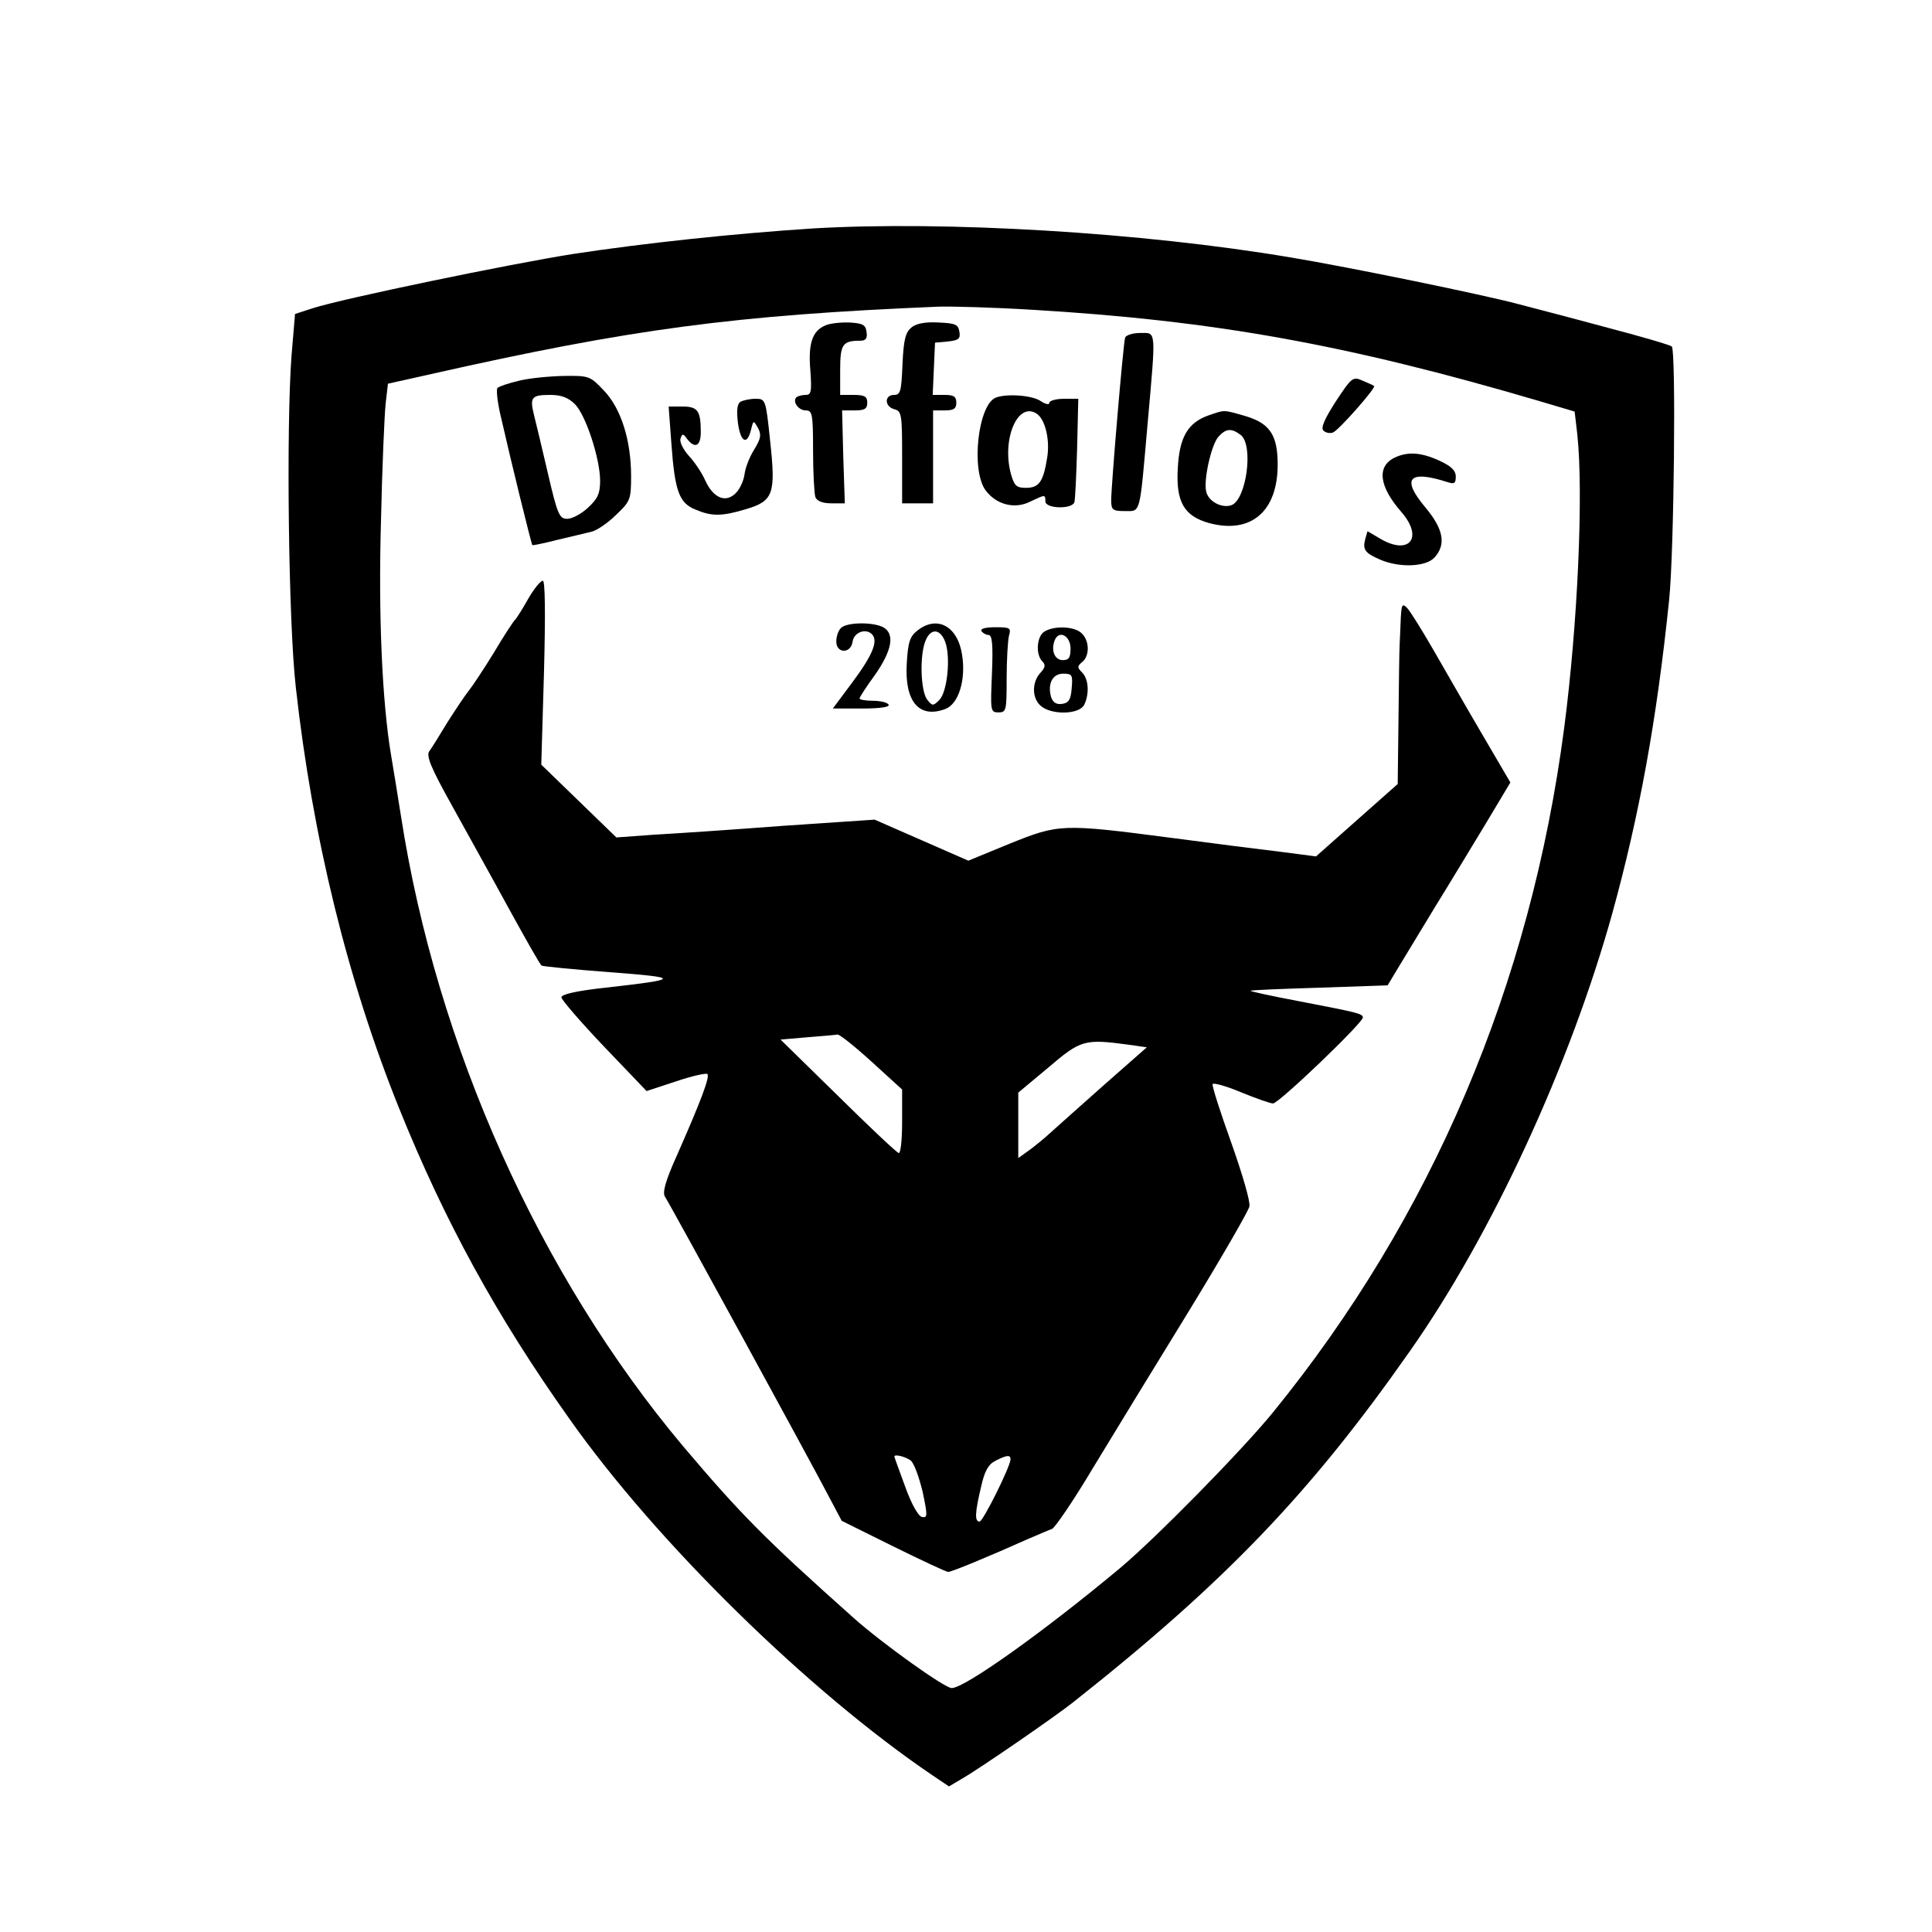
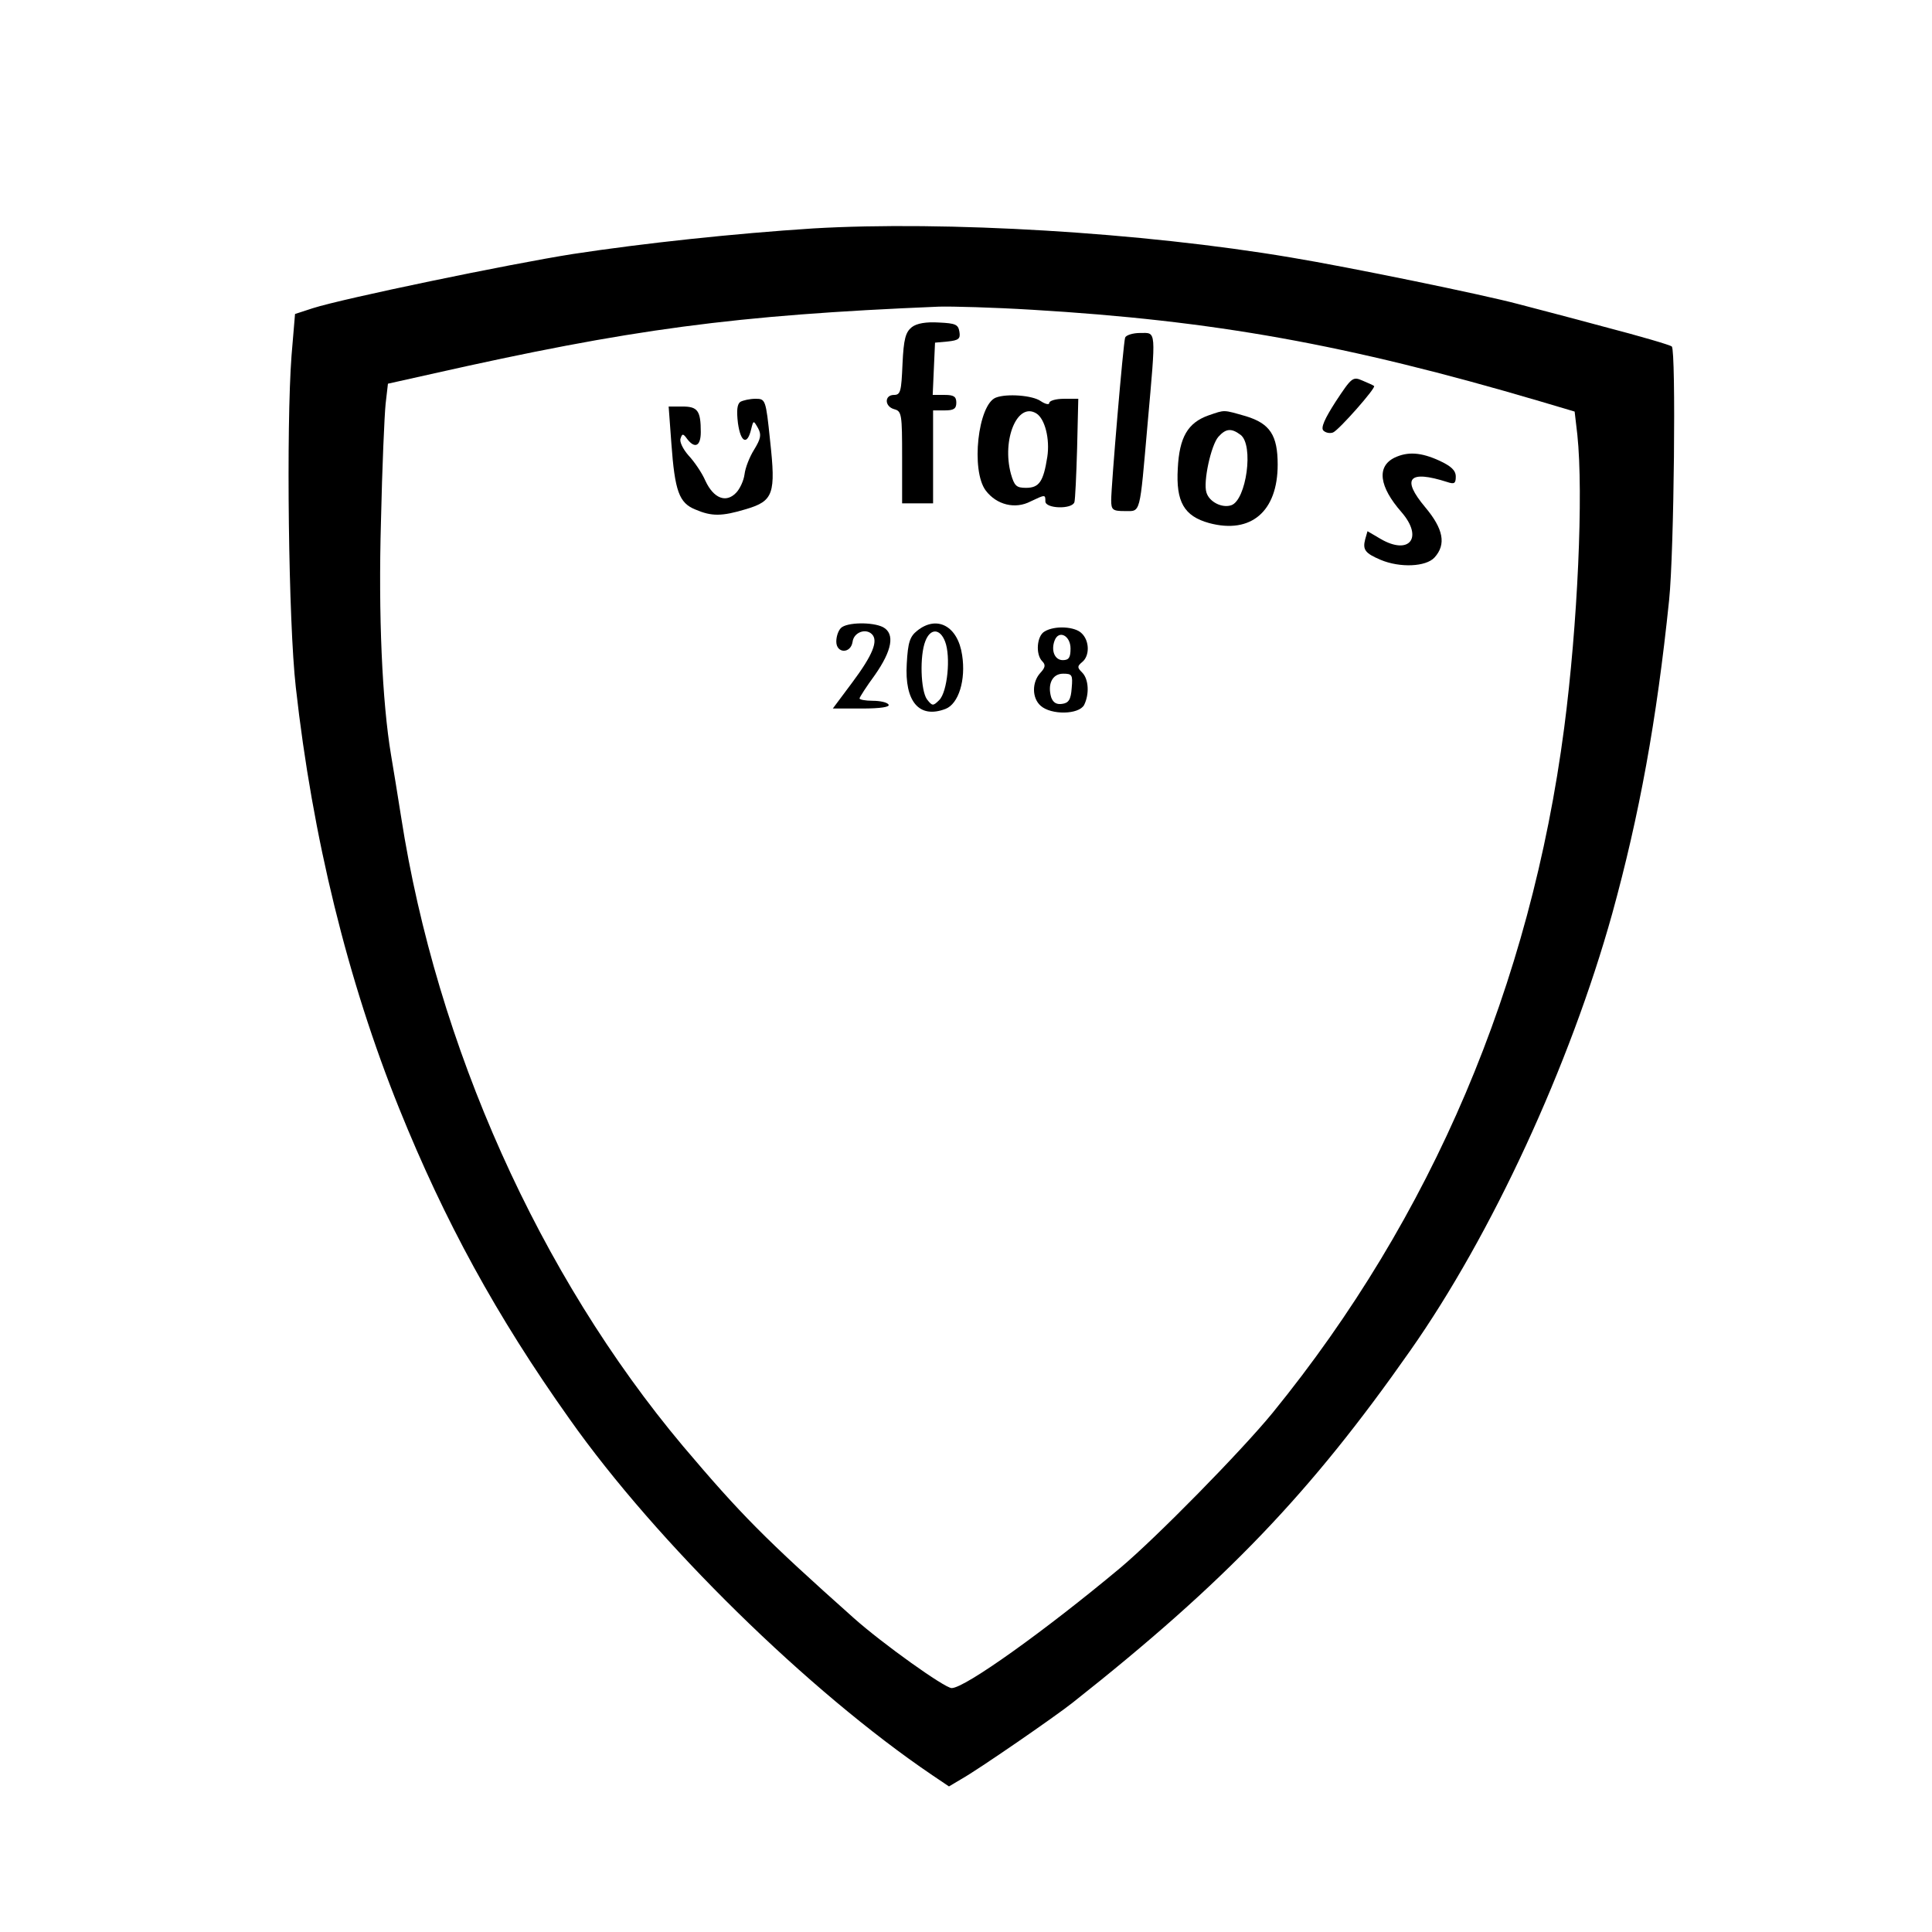
<svg xmlns="http://www.w3.org/2000/svg" version="1.0" width="499pt" height="499pt" viewBox="0 0 499 499" preserveAspectRatio="xMidYMid meet">
  <g transform="translate(0,499) scale(0.1,-0.1)" fill="#000000" stroke="none">
    <path d="M2100 4400 c-202 -13 -437 -38 -620 -66 -165 -26 -594 -115 -672 -140 l-46 -15 -9 -107 c-14 -185 -8 -690 11 -857 43 -387 134 -758 267 -1088 117 -290 251 -536 440 -802 225 -319 618 -704 937 -920 l43 -29 32 19 c43 24 243 162 287 197 395 312 615 542 872 909 211 300 413 738 522 1129 70 254 115 499 147 810 13 125 18 644 7 655 -4 4 -83 27 -175 51 -92 25 -193 51 -223 59 -90 24 -435 95 -586 120 -385 65 -893 95 -1234 75z m565 -210 c470 -28 812 -89 1311 -236 l91 -27 7 -60 c16 -152 1 -489 -34 -757 -87 -664 -341 -1263 -753 -1769 -81 -99 -301 -323 -394 -401 -194 -162 -401 -310 -435 -310 -18 0 -179 115 -253 181 -230 205 -292 268 -441 444 -371 442 -636 1033 -728 1625 -9 58 -21 130 -26 160 -23 137 -33 362 -26 604 3 138 9 274 12 303 l6 52 112 25 c515 116 781 152 1311 174 33 1 141 -2 240 -8z" />
-     <path d="M2133 4150 c-35 -14 -46 -47 -40 -117 4 -55 2 -63 -12 -63 -10 0 -20 -3 -24 -6 -11 -11 5 -34 24 -34 17 0 19 -9 19 -104 0 -57 3 -111 6 -120 4 -10 18 -16 41 -16 l35 0 -4 120 -3 120 33 0 c25 0 32 4 32 20 0 16 -7 20 -35 20 l-35 0 0 64 c0 67 6 76 52 76 14 0 19 6 16 23 -2 18 -10 22 -43 24 -22 1 -50 -2 -62 -7z" />
    <path d="M2355 4145 c-16 -13 -21 -30 -24 -95 -3 -71 -5 -80 -22 -80 -25 0 -25 -30 1 -37 19 -5 20 -14 20 -124 l0 -119 40 0 40 0 0 120 0 120 30 0 c23 0 30 4 30 20 0 16 -7 20 -30 20 l-31 0 3 68 3 67 33 3 c28 3 33 7 30 25 -3 19 -10 22 -53 24 -33 2 -57 -2 -70 -12z" />
    <path d="M2906 4118 c-5 -16 -36 -383 -36 -420 0 -25 4 -28 35 -28 42 0 38 -13 59 225 22 248 23 235 -19 235 -20 0 -37 -6 -39 -12z" />
-     <path d="M1338 4006 c-25 -6 -49 -14 -53 -18 -4 -4 0 -40 10 -80 23 -102 77 -322 80 -326 1 -1 31 5 66 14 35 8 75 18 88 21 12 3 41 22 62 43 37 35 39 40 39 100 0 93 -26 175 -70 221 -36 38 -38 39 -106 38 -38 -1 -90 -6 -116 -13z m147 -60 c28 -28 65 -141 65 -198 0 -32 -6 -46 -31 -69 -17 -16 -41 -29 -54 -29 -20 0 -25 10 -50 118 -15 64 -31 132 -36 151 -11 45 -6 51 42 51 29 0 47 -7 64 -24z" />
    <path d="M3450 3953 c-29 -45 -39 -68 -32 -75 6 -6 17 -8 25 -5 15 6 112 116 106 120 -2 2 -16 8 -30 14 -25 11 -28 8 -69 -54z" />
    <path d="M2572 3963 c-46 -18 -65 -188 -26 -240 28 -37 76 -49 116 -28 38 18 38 18 38 0 0 -19 69 -21 75 -2 2 6 5 69 7 140 l3 127 -37 0 c-21 0 -38 -5 -38 -11 0 -5 -10 -3 -22 5 -21 15 -88 20 -116 9z m105 -41 c22 -14 35 -66 28 -112 -10 -64 -21 -80 -55 -80 -25 0 -30 5 -39 36 -24 89 17 187 66 156z" />
    <path d="M1912 3952 c-8 -6 -10 -22 -6 -55 7 -50 24 -58 34 -16 6 24 6 24 18 3 9 -17 7 -27 -10 -55 -12 -19 -23 -47 -25 -64 -2 -16 -12 -38 -22 -48 -26 -27 -58 -14 -79 31 -9 21 -29 50 -44 66 -14 16 -24 36 -20 44 4 13 7 12 17 -2 20 -26 35 -18 35 18 0 55 -8 66 -47 66 l-36 0 7 -95 c9 -124 20 -154 62 -171 42 -18 68 -18 131 1 71 21 77 40 62 177 -11 107 -12 108 -38 108 -14 0 -32 -4 -39 -8z" />
    <path d="M3121 3917 c-53 -19 -75 -56 -79 -137 -5 -86 16 -123 81 -141 108 -29 177 30 177 151 0 76 -20 106 -82 125 -60 17 -53 17 -97 2z m83 -50 c35 -26 15 -169 -24 -182 -24 -8 -57 9 -64 33 -9 27 12 123 31 144 19 21 33 23 57 5z" />
    <path d="M3602 3808 c-47 -23 -40 -75 18 -141 57 -66 20 -112 -54 -69 l-34 20 -6 -21 c-7 -27 0 -36 40 -53 50 -21 117 -18 139 6 31 34 23 74 -24 130 -62 74 -43 97 57 65 18 -6 22 -4 22 14 0 16 -12 27 -42 41 -48 22 -82 24 -116 8z" />
-     <path d="M1364 3443 c-15 -27 -30 -50 -33 -53 -4 -3 -29 -41 -55 -85 -27 -44 -57 -89 -66 -100 -9 -11 -33 -47 -54 -80 -20 -33 -41 -67 -47 -75 -9 -12 4 -43 58 -140 38 -69 105 -189 148 -268 43 -78 80 -144 84 -146 3 -2 83 -10 176 -17 185 -14 184 -18 -11 -40 -74 -8 -114 -17 -114 -25 0 -6 50 -64 110 -127 l110 -115 76 25 c41 14 78 22 81 19 7 -7 -16 -68 -79 -211 -29 -64 -37 -94 -31 -105 14 -21 380 -691 422 -772 l35 -66 133 -66 c73 -36 137 -66 142 -66 9 0 110 42 206 85 28 12 56 24 62 26 7 2 55 72 105 156 51 84 162 266 247 404 85 139 156 262 158 273 3 12 -19 86 -47 165 -28 78 -50 146 -48 151 2 4 35 -5 73 -21 39 -16 76 -29 83 -29 15 0 232 208 232 222 0 10 -14 13 -170 43 -69 13 -123 25 -120 26 3 2 83 5 179 8 l175 6 27 45 c15 25 59 97 97 160 39 63 98 161 132 217 l61 102 -72 123 c-40 68 -96 166 -126 218 -30 52 -61 102 -69 110 -12 12 -14 9 -16 -25 -1 -22 -2 -53 -3 -70 -1 -16 -2 -104 -3 -195 l-2 -165 -105 -93 -106 -94 -92 12 c-51 6 -177 22 -282 36 -283 37 -290 36 -417 -15 l-107 -44 -121 53 -121 53 -237 -16 c-130 -10 -280 -20 -334 -23 l-96 -7 -97 94 -97 94 7 238 c4 154 3 237 -3 237 -6 0 -23 -21 -38 -47z m887 -1195 l79 -72 0 -84 c0 -48 -4 -82 -9 -80 -6 2 -76 68 -157 148 l-148 145 70 6 c38 3 73 6 77 7 5 1 44 -30 88 -70z m662 44 l49 -7 -108 -95 c-59 -52 -121 -108 -138 -123 -17 -16 -43 -37 -58 -48 l-28 -20 0 84 0 85 78 65 c83 71 93 74 205 59z m-561 -1074 c9 -7 22 -44 31 -81 13 -62 13 -68 -2 -65 -9 2 -27 33 -43 78 -15 41 -28 76 -28 78 0 7 28 0 42 -10z m258 3 c0 -18 -71 -161 -80 -161 -13 0 -12 23 4 90 9 41 19 58 37 67 29 15 39 16 39 4z" />
    <path d="M2172 3368 c-7 -7 -12 -22 -12 -35 0 -31 37 -32 42 -1 3 25 34 36 50 20 17 -17 2 -54 -51 -125 l-50 -67 75 0 c48 0 73 4 69 10 -3 6 -22 10 -41 10 -19 0 -34 3 -34 6 0 3 18 31 40 61 44 63 52 106 21 123 -27 14 -94 13 -109 -2z" />
    <path d="M2369 3361 c-19 -15 -24 -30 -27 -85 -6 -98 32 -143 100 -117 34 13 53 75 43 139 -11 75 -65 104 -116 63z m72 -28 c15 -39 6 -130 -15 -151 -16 -16 -18 -16 -32 2 -16 23 -19 112 -4 150 13 34 38 33 51 -1z" />
-     <path d="M2535 3360 c3 -5 12 -10 18 -10 10 0 12 -26 9 -100 -4 -96 -4 -100 17 -100 20 0 21 5 21 88 0 48 3 97 6 110 6 20 3 22 -35 22 -26 0 -40 -4 -36 -10z" />
    <path d="M2698 3359 c-20 -11 -24 -59 -6 -77 9 -9 8 -16 -5 -30 -22 -24 -22 -65 1 -85 27 -24 98 -23 112 2 14 28 12 67 -5 84 -13 13 -13 16 0 27 20 16 19 55 -1 74 -17 18 -70 21 -96 5z m67 -44 c0 -23 -4 -30 -20 -30 -21 0 -31 25 -21 51 11 28 41 12 41 -21z m3 -102 c-2 -30 -8 -39 -25 -41 -14 -2 -23 3 -28 17 -10 34 3 61 31 61 23 0 25 -3 22 -37z" />
  </g>
</svg>